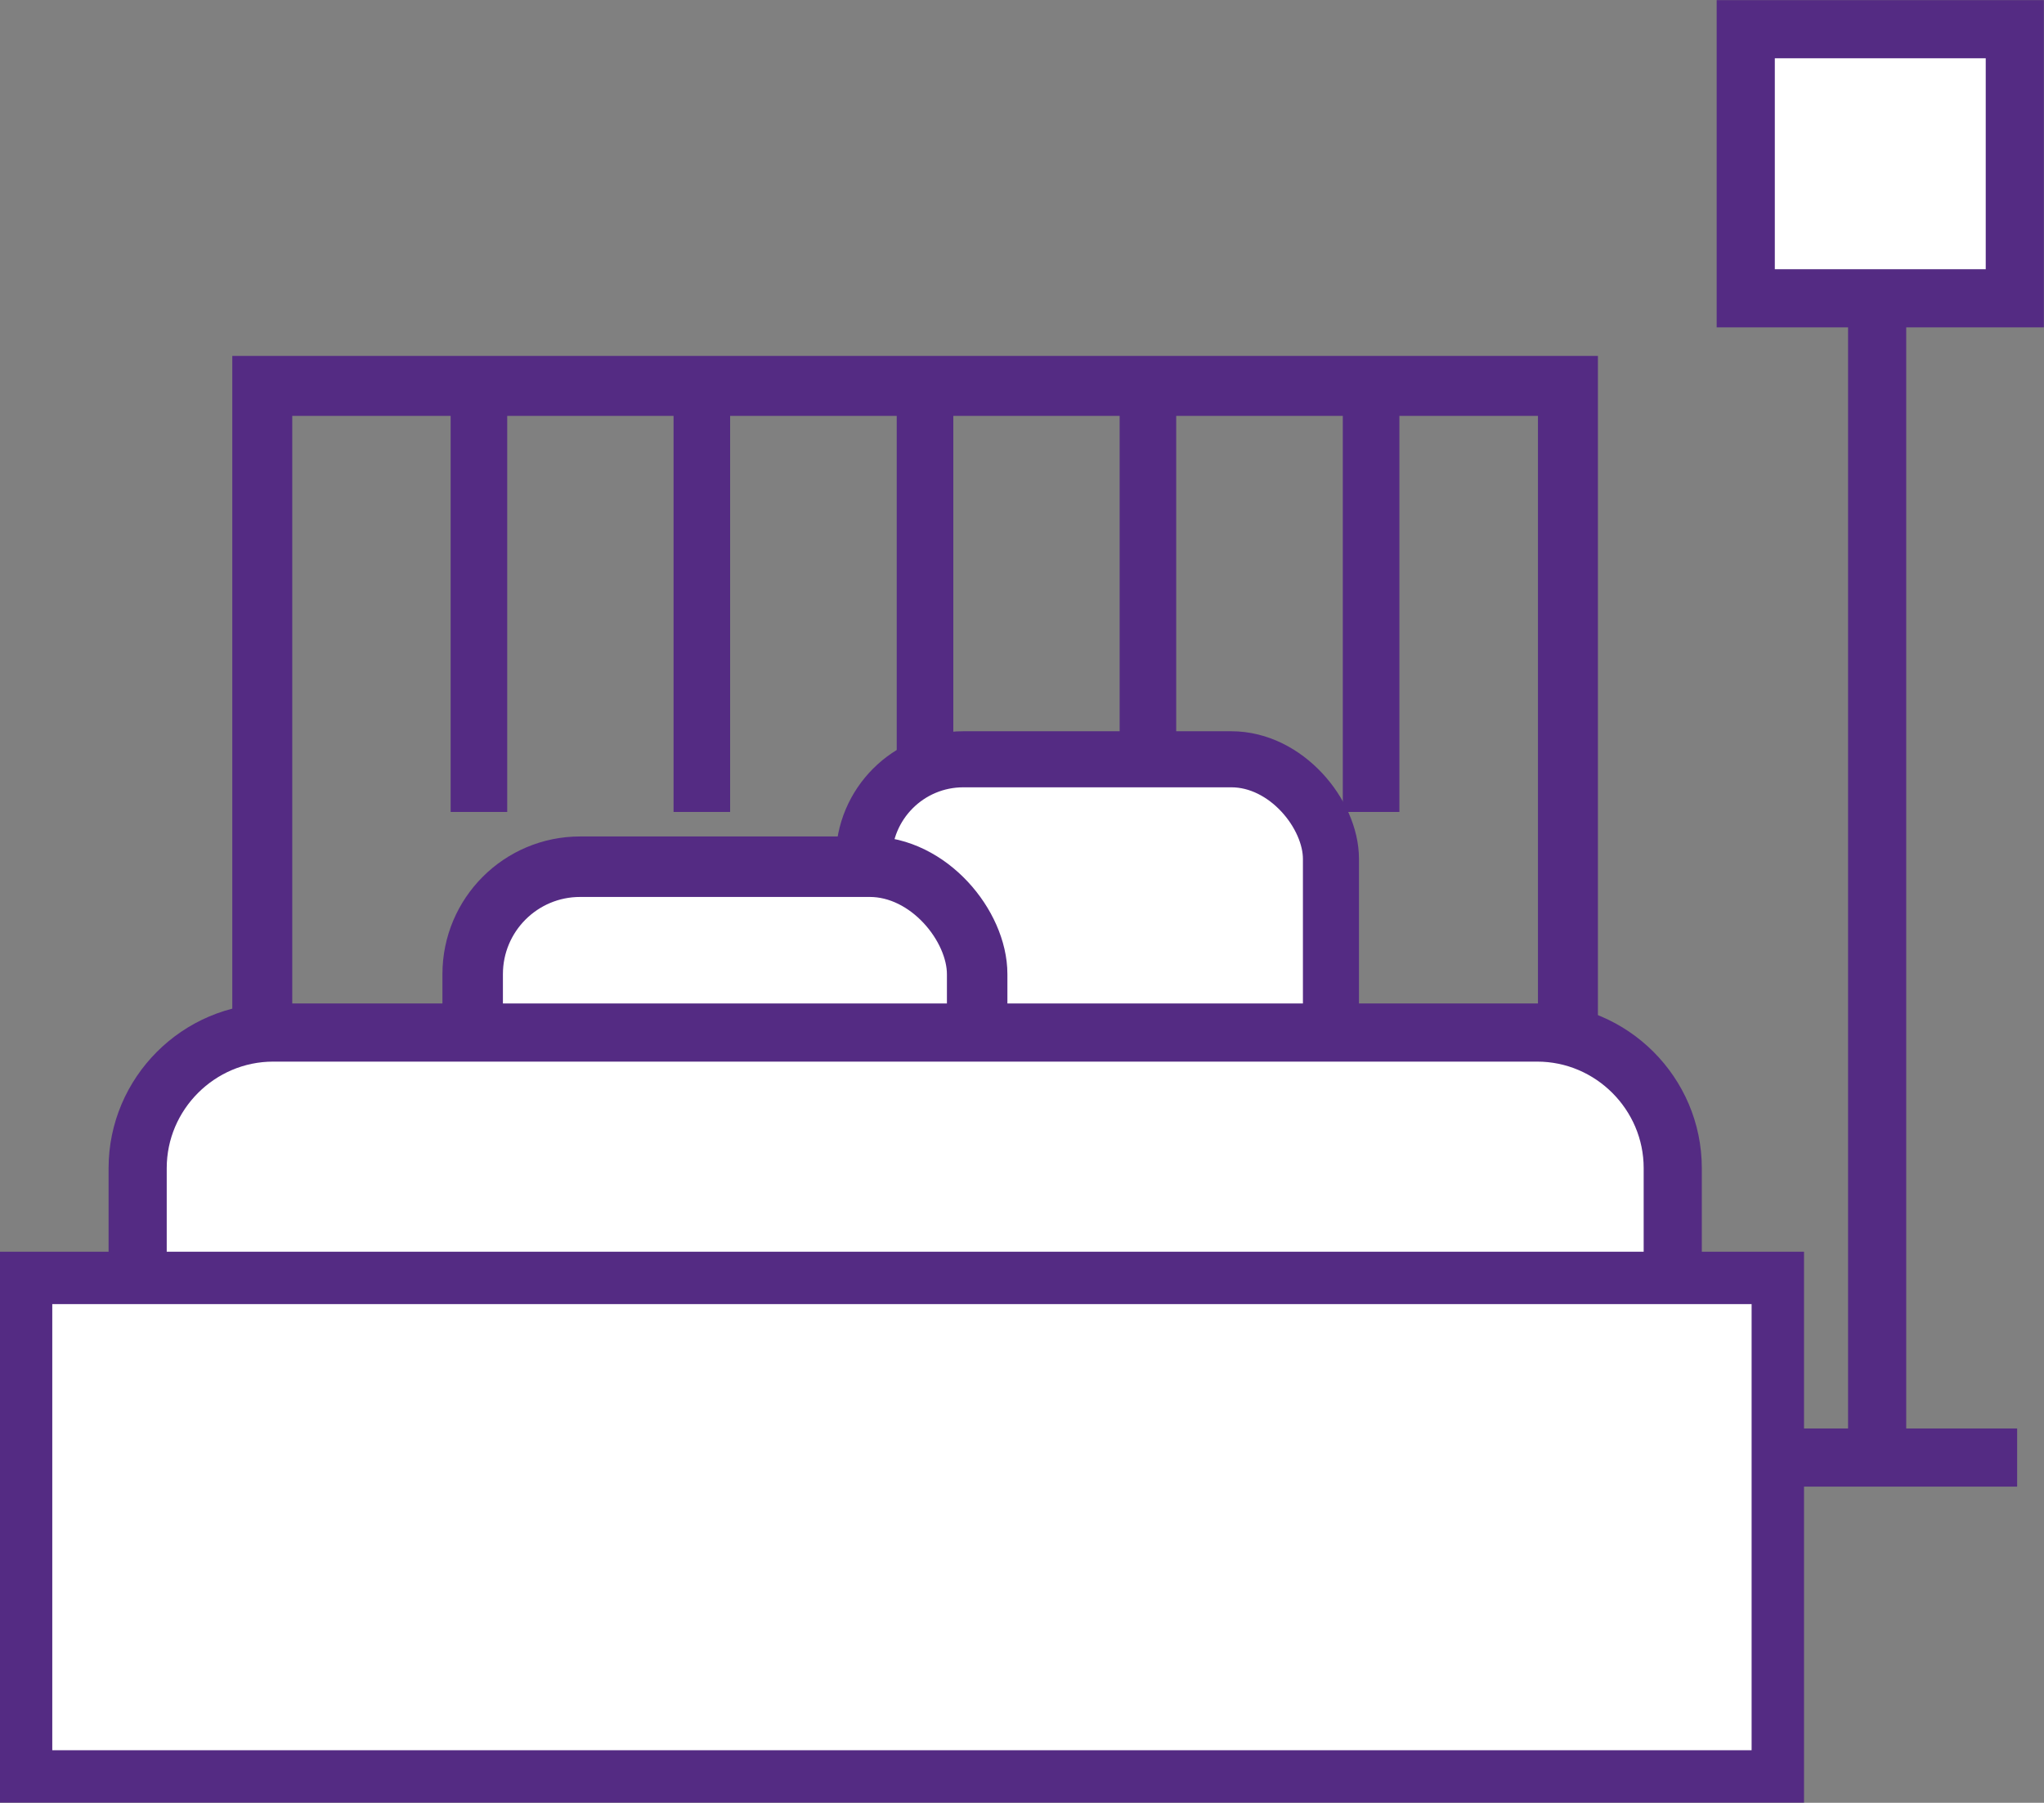
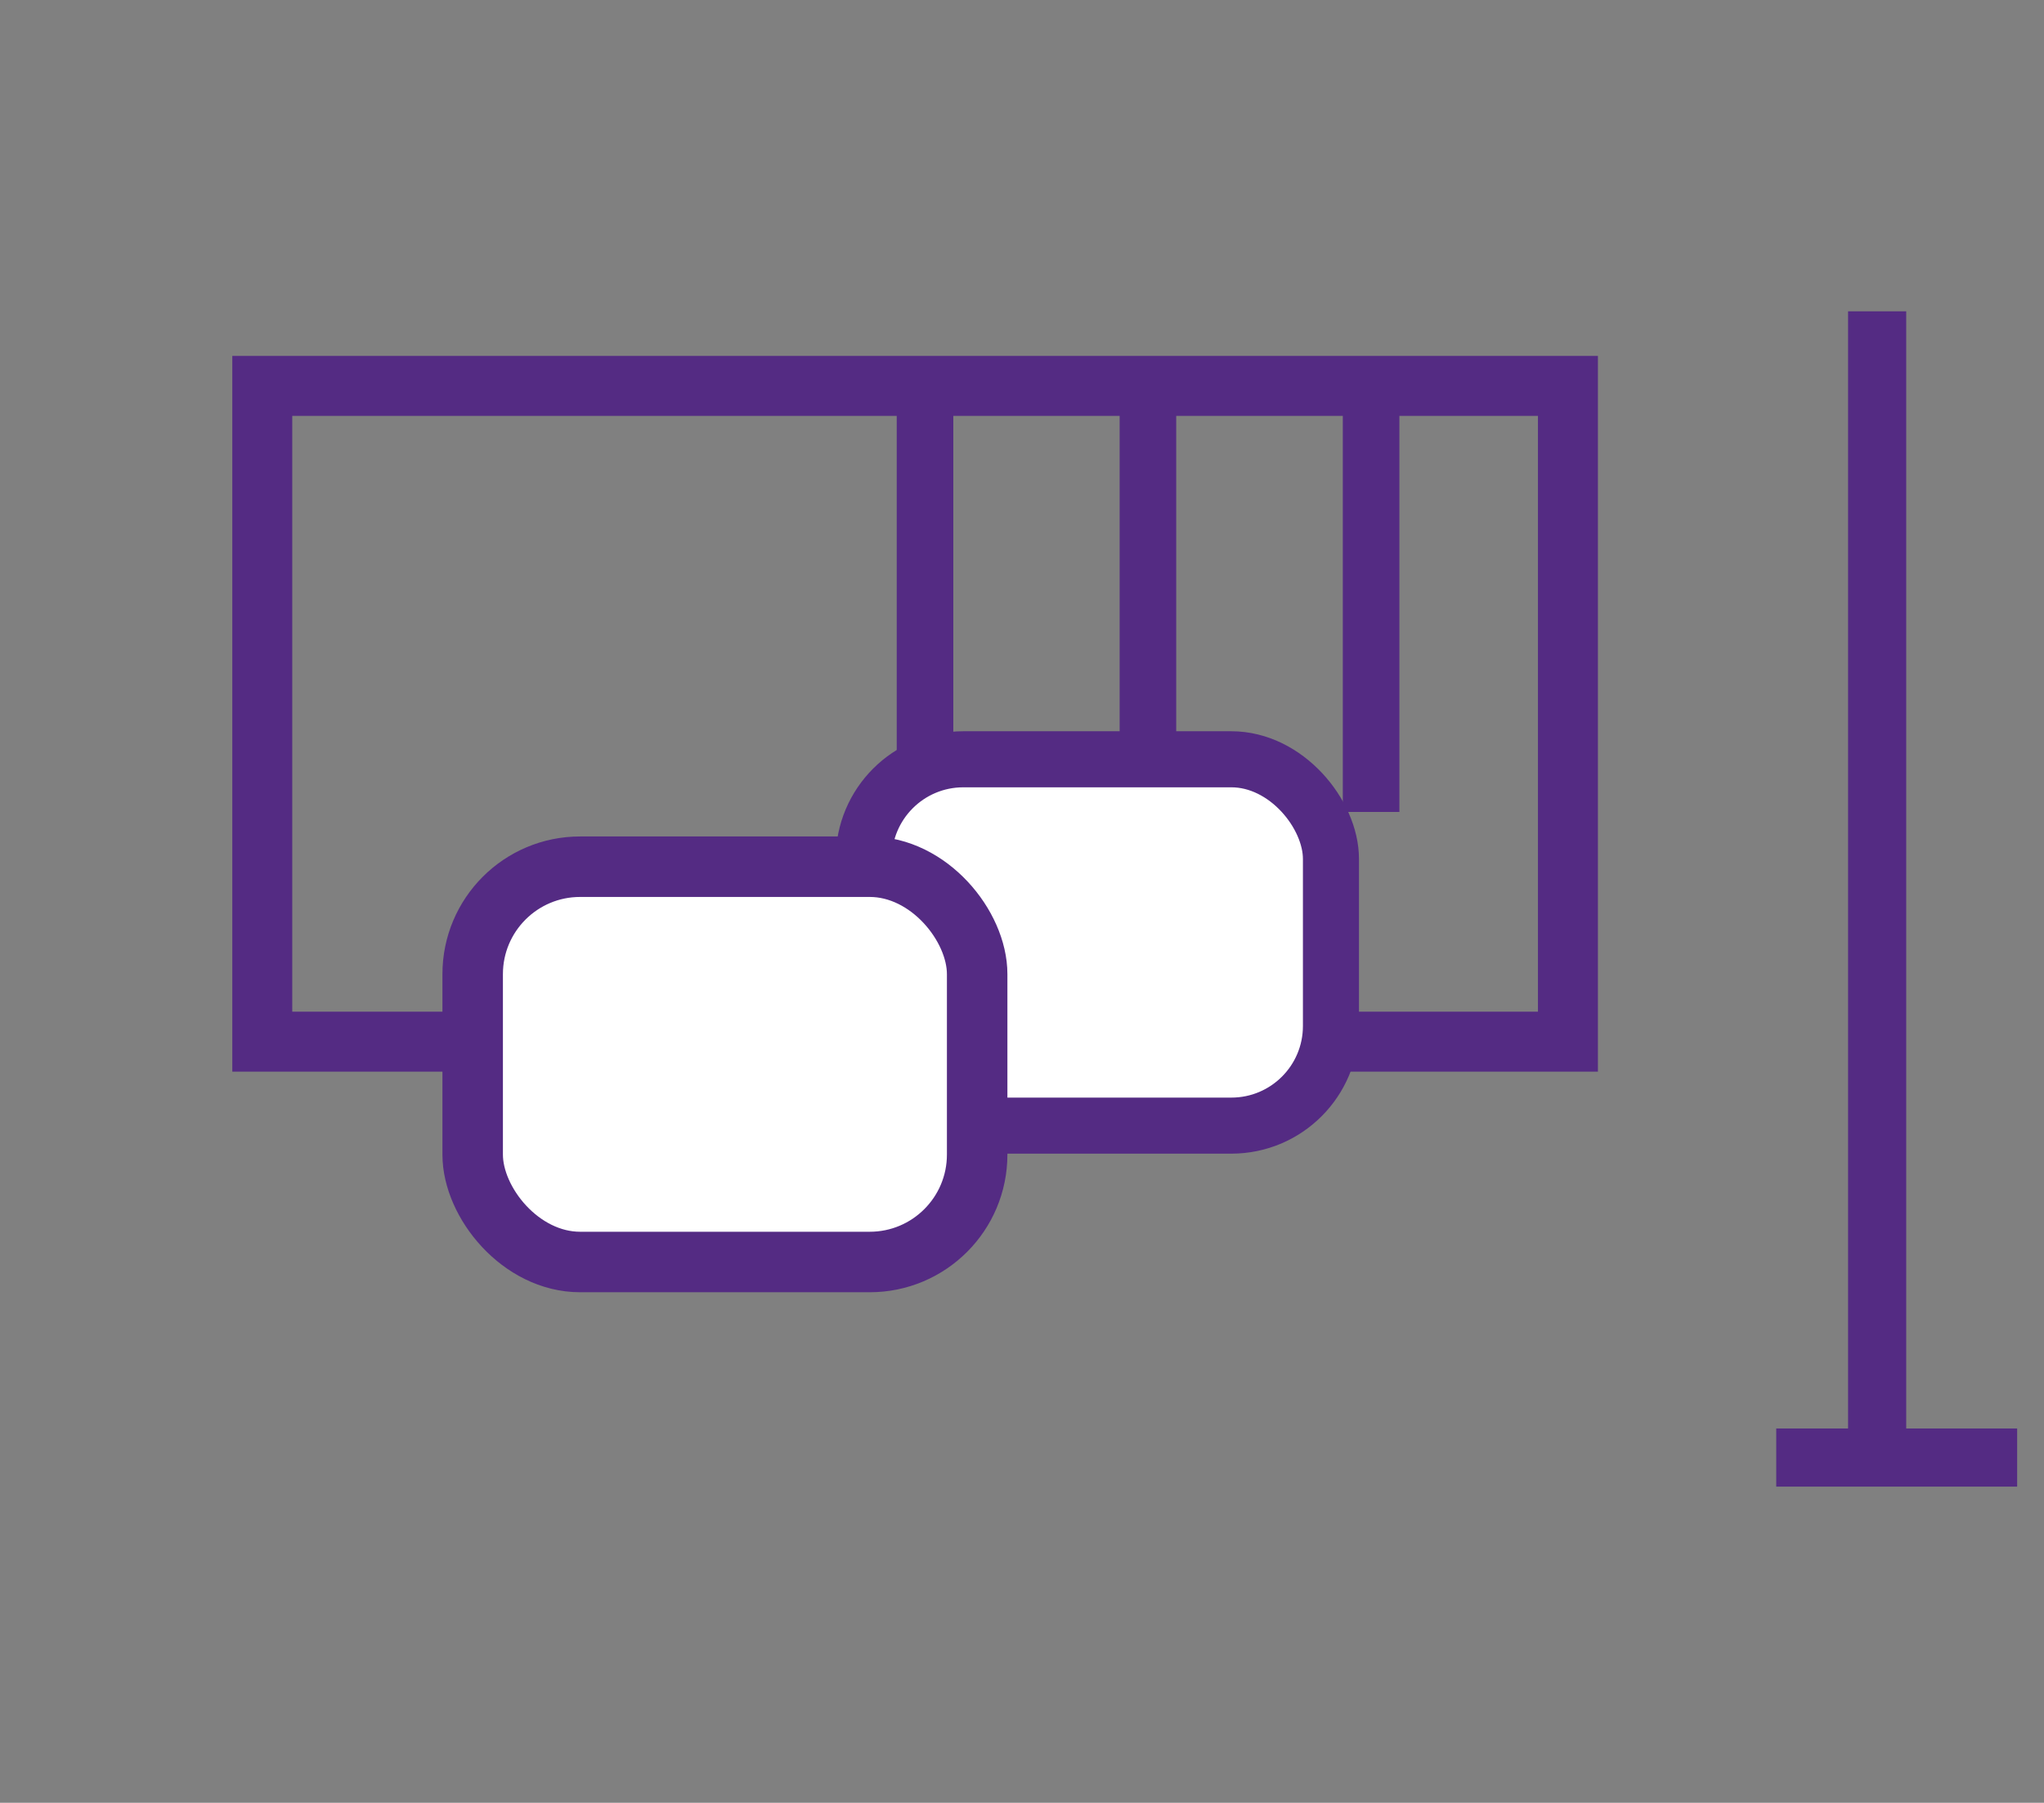
<svg xmlns="http://www.w3.org/2000/svg" version="1.1" viewBox="0 0 78.4 69.14">
  <rect x="0" y="0" width="78.4" height="69.14" fill="#808080" stroke="none" />
  <defs>
    <style>
      .cls-1, .cls-2 {
        stroke-width: 2.23px;
      }

      .cls-1, .cls-2, .cls-3, .cls-4, .cls-5, .cls-6, .cls-7 {
        stroke: #542b83;
        stroke-miterlimit: 10;
      }

      .cls-1, .cls-5, .cls-7 {
        fill: none;
      }

      .cls-2, .cls-3, .cls-4, .cls-6 {
        fill: #fff;
      }

      .cls-3 {
        stroke-width: 2.32px;
      }

      .cls-4 {
        stroke-width: 2.01px;
      }

      .cls-5 {
        stroke-width: 2.3px;
      }

      .cls-6 {
        stroke-width: 2.15px;
      }

      .cls-7 {
        stroke-width: 2.17px;
      }
    </style>
  </defs>
  <g>
    <g id="Layer_1">
      <g>
        <g>
          <rect class="cls-5" x="10.06" y="14.8" width="50.08" height="25.15" />
-           <line class="cls-7" x1="18.37" y1="15.54" x2="18.37" y2="31.14" />
-           <line class="cls-7" x1="26.92" y1="15.54" x2="26.92" y2="31.14" />
          <line class="cls-7" x1="35.48" y1="15.54" x2="35.48" y2="35.42" />
          <line class="cls-7" x1="44.03" y1="15.54" x2="44.03" y2="31.14" />
          <line class="cls-7" x1="52.59" y1="15.54" x2="52.59" y2="31.14" />
          <rect class="cls-6" x="33.13" y="29.12" width="17.92" height="14.05" rx="3.82" ry="3.82" />
          <rect class="cls-3" x="18.13" y="33.24" width="19.35" height="15.16" rx="4.12" ry="4.12" />
-           <path class="cls-2" d="M5.28,55.3v-10.5c0-2.86,2.34-5.2,5.2-5.2h48.48c2.86,0,5.2,2.34,5.2,5.2v10.5" />
-           <rect class="cls-4" x="1" y="49.01" width="67.19" height="19.12" />
-           <rect class="cls-2" x="66.96" y="1.12" width="10.32" height="10.32" />
          <line class="cls-1" x1="72" y1="11.94" x2="72" y2="56.99" />
        </g>
        <line class="cls-2" x1="77.37" y1="55.9" x2="68.13" y2="55.9" />
      </g>
    </g>
  </g>
</svg>